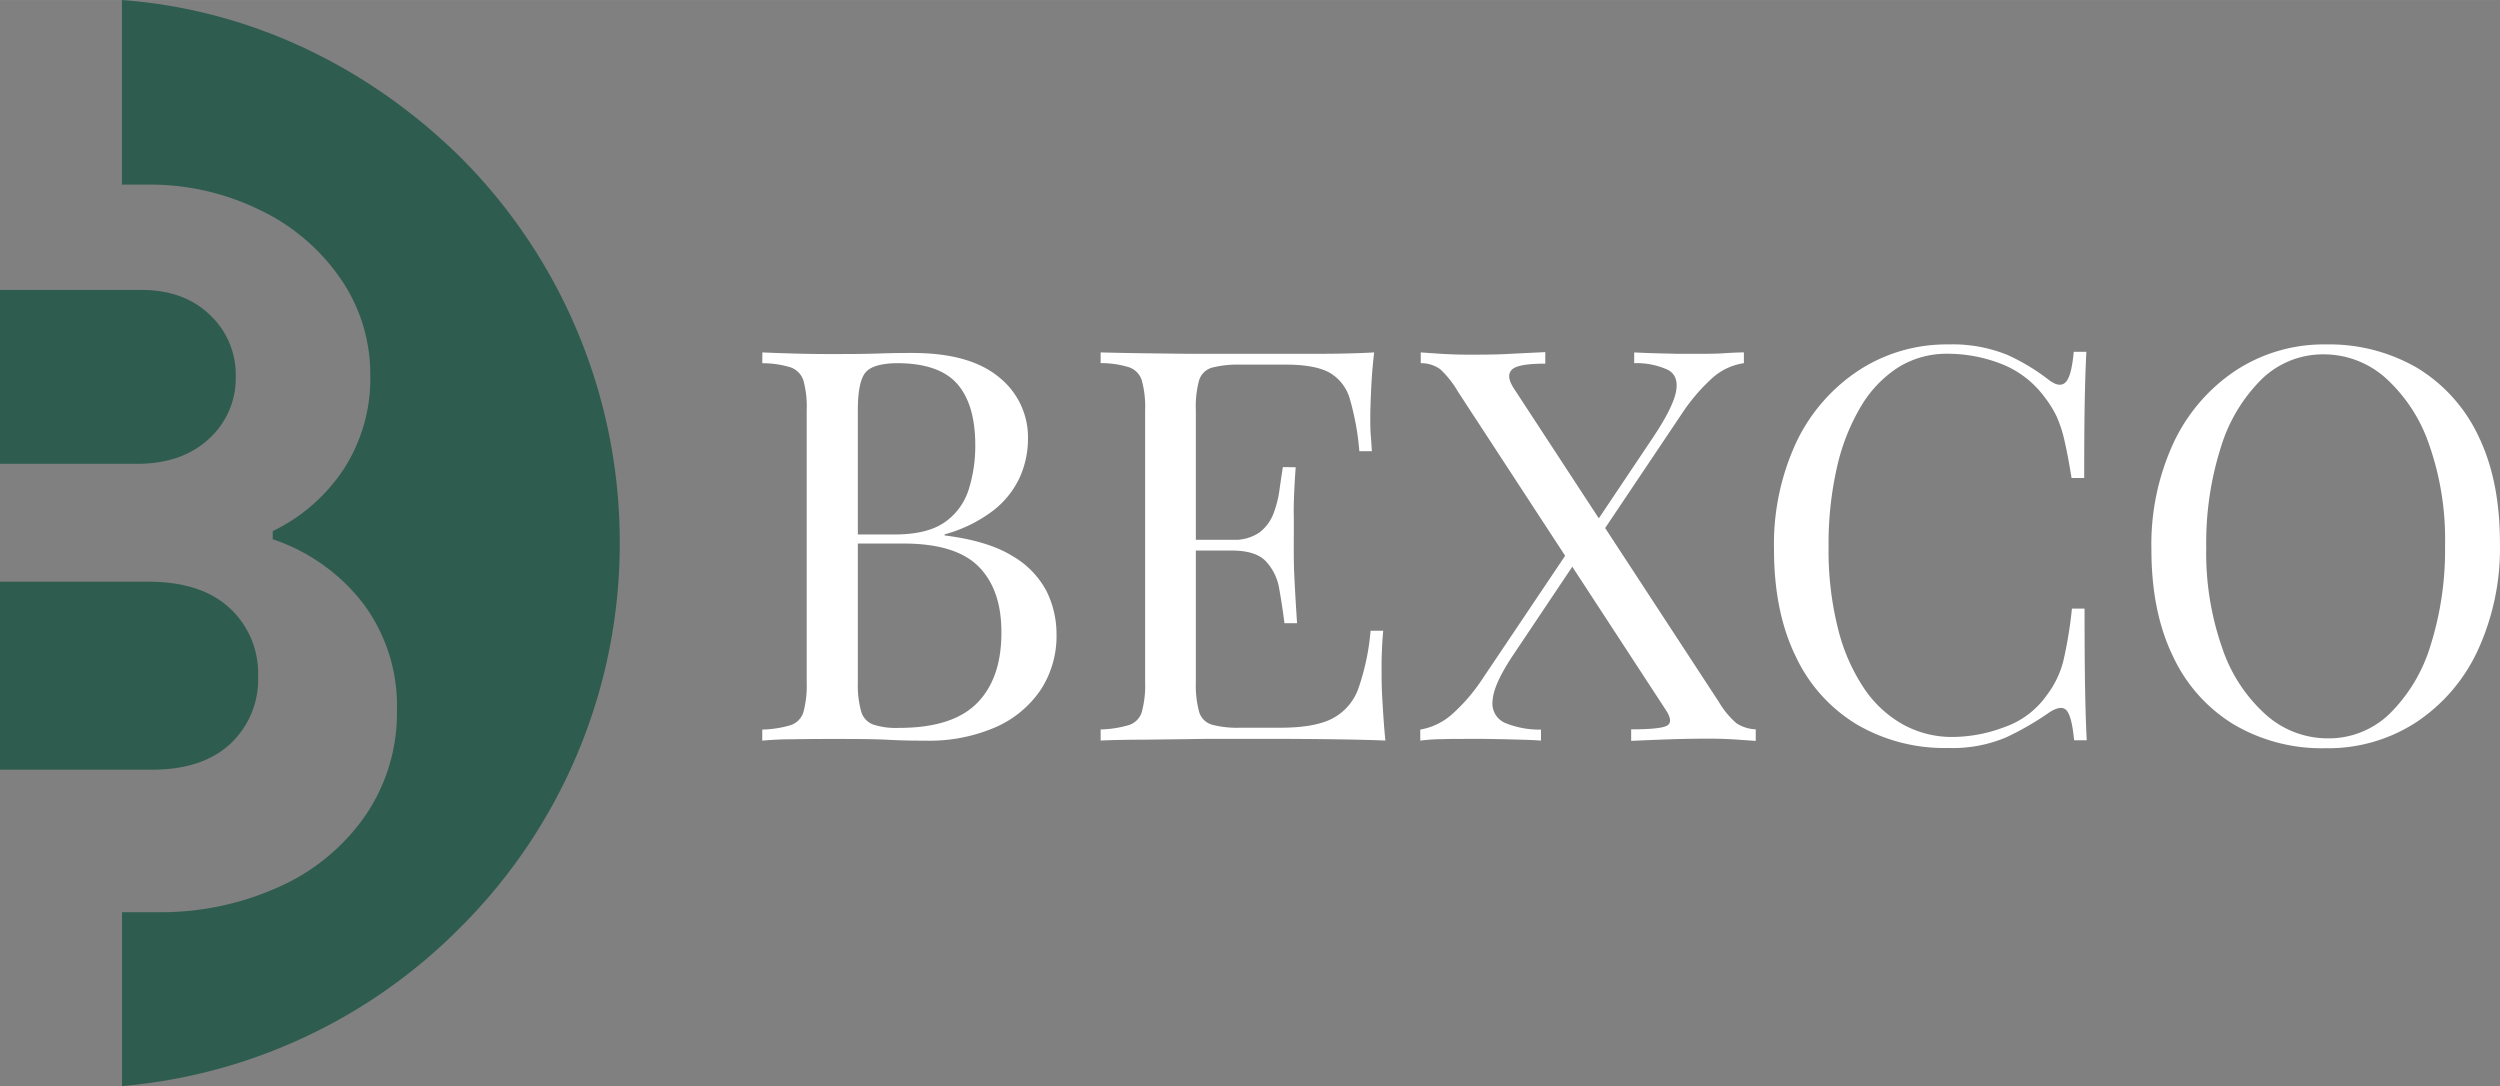
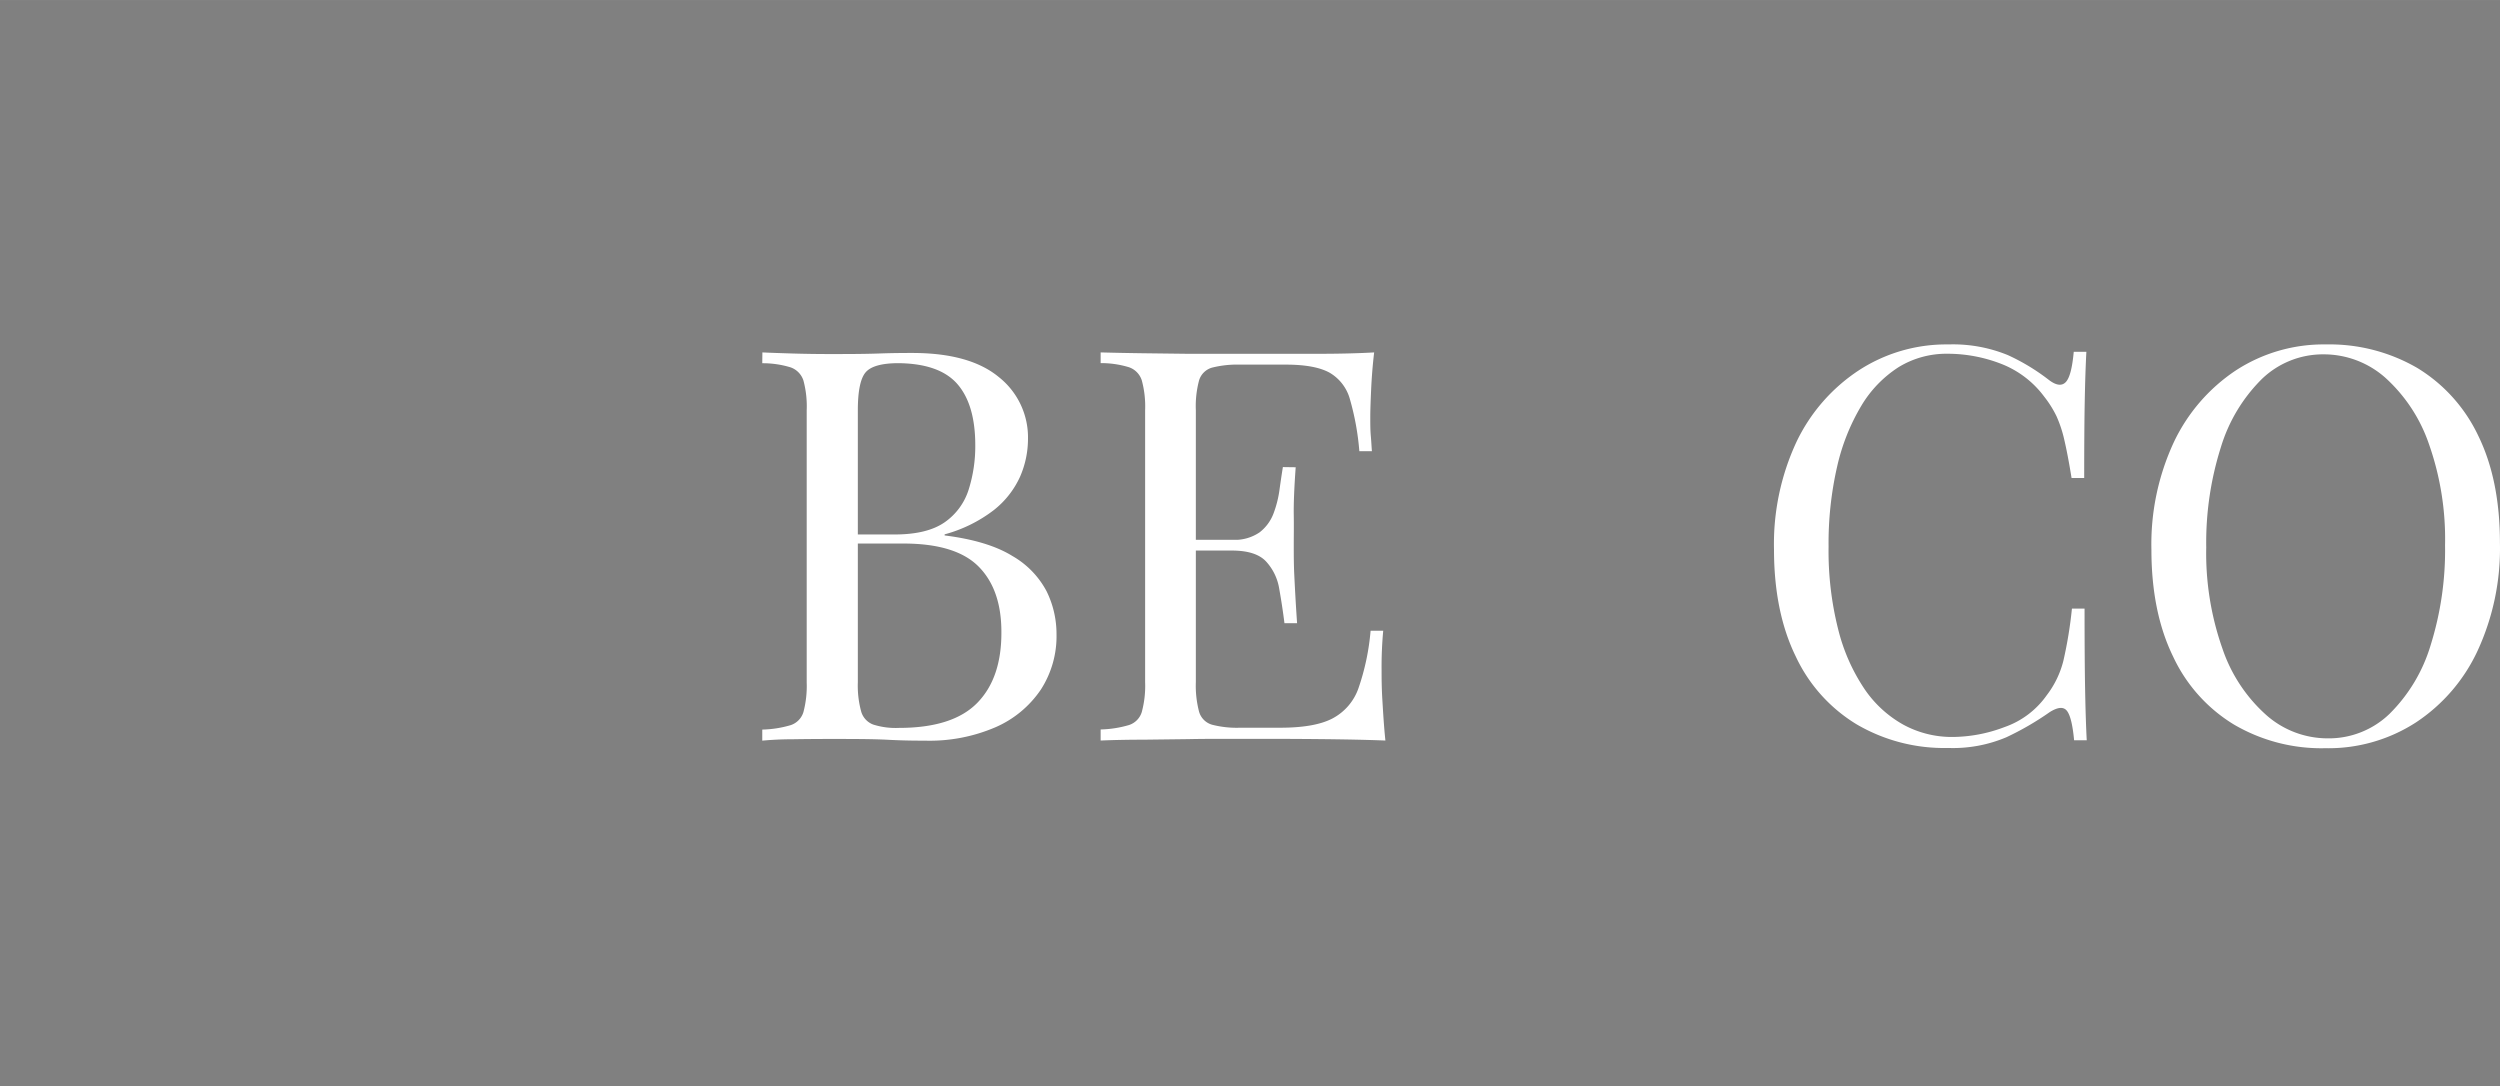
<svg xmlns="http://www.w3.org/2000/svg" id="Layer_1" data-name="Layer 1" width="145.91mm" height="63.39mm" viewBox="0 0 413.6 179.68">
  <rect x="0" y="0" width="413.6" height="179.68" fill="#808080" stroke="none" />
  <title>gardern-logo-white</title>
  <path d="M-390.87,64.22c1.27.06,2.94.12,5,.18s4.09.09,6.08.09c2.85,0,5.57,0,8.17-.09s4.45-.09,5.54-.09q9.52,0,14.34,4a12.72,12.72,0,0,1,4.81,10.25,15.66,15.66,0,0,1-1.31,6.22,14.84,14.84,0,0,1-4.36,5.54,23.35,23.35,0,0,1-8.12,4v.18q7.17.9,11.21,3.4a14.6,14.6,0,0,1,5.67,5.86,16,16,0,0,1,1.63,7.08A16.26,16.26,0,0,1-344.8,120a17.43,17.43,0,0,1-7.48,6.22A27.56,27.56,0,0,1-364,128.45c-1.33,0-3.33,0-6-.14s-5.87-.14-9.62-.14q-3.18,0-6.27.05c-2,0-3.72.11-5,.23v-1.83a18.06,18.06,0,0,0,4.68-.73,3.28,3.28,0,0,0,2.13-2.17,16.91,16.91,0,0,0,.54-4.91v-45a16.48,16.48,0,0,0-.54-4.94,3.42,3.42,0,0,0-2.13-2.18,15.78,15.78,0,0,0-4.68-.68ZM-368.36,66c-2.78,0-4.6.52-5.45,1.54s-1.27,3.12-1.27,6.26v45a16.31,16.31,0,0,0,.55,4.82,3.26,3.26,0,0,0,2,2.17,12.31,12.31,0,0,0,4.26.55q8.89,0,12.94-4.13t4-11.76q0-7-3.77-10.8t-12.39-3.81h-9.35V94.34H-369c3.57,0,6.32-.66,8.26-2a10.36,10.36,0,0,0,4-5.44,23.81,23.81,0,0,0,1.09-7.31q0-6.72-2.95-10.12T-368.36,66Z" transform="translate(517 -5.92)" style="fill:#fff" />
  <path d="M-289.66,64.22c-.25,2.12-.41,4.18-.5,6.18s-.14,3.5-.14,4.53,0,2.14.09,3.13.12,1.84.18,2.5h-2.08A43.5,43.5,0,0,0-293.66,72a7.3,7.3,0,0,0-3.4-4.44c-1.61-.88-4-1.32-7.22-1.32h-7.53a17.14,17.14,0,0,0-4.68.5,3.14,3.14,0,0,0-2.13,2.09,16.48,16.48,0,0,0-.54,4.94v45a16.91,16.91,0,0,0,.54,4.91,3.14,3.14,0,0,0,2.13,2.13,16.39,16.39,0,0,0,4.68.5h6.63c3.81,0,6.7-.51,8.66-1.55a9,9,0,0,0,4.27-5,39,39,0,0,0,2-9.49h2.09a65,65,0,0,0-.27,6.54c0,1.15,0,2.8.13,4.94s.26,4.38.5,6.68c-3.08-.12-6.56-.19-10.44-.23s-7.33-.05-10.34-.05h-5.13c-2.09,0-4.35,0-6.76.05l-7.36.09q-3.72,0-7.08.14v-1.83a18.06,18.06,0,0,0,4.68-.73,3.26,3.26,0,0,0,2.13-2.17,16.58,16.58,0,0,0,.55-4.91v-45a16.48,16.48,0,0,0-.55-4.94,3.38,3.38,0,0,0-2.13-2.18,15.78,15.78,0,0,0-4.68-.68V64.22q3.36.09,7.08.14l7.36.09h21.29C-295.64,64.45-292.47,64.38-289.66,64.22Zm-15.62,31V97h-16.61V95.22Zm2.64-12c-.25,3.45-.35,6.08-.32,7.9s0,3.48,0,5,0,3.18.09,5,.22,4.45.46,7.9h-2.09c-.24-1.93-.53-3.83-.86-5.67a8.7,8.7,0,0,0-2.18-4.54Q-309.22,97-313.21,97V95.22A7.3,7.3,0,0,0-308.63,94a7.09,7.09,0,0,0,2.32-3.13,17.88,17.88,0,0,0,1-4c.19-1.36.37-2.59.55-3.68Z" transform="translate(517 -5.92)" style="fill:#fff" />
-   <path d="M-256.35,95.31c.24.78.51,1.57.81,2.36l-11.12,16.61c-2.18,3.26-3.31,5.78-3.4,7.53a3.49,3.49,0,0,0,2,3.68,14.86,14.86,0,0,0,6,1.13v1.82c-.85-.06-1.82-.11-2.91-.14l-3.31-.09c-1.12,0-2.21-.05-3.27-.05h-2.77c-1.51,0-2.94,0-4.31.05-1.14,0-2.27.1-3.4.23v-1.82a10.63,10.63,0,0,0,5.26-2.54,29.53,29.53,0,0,0,5-5.81Zm-5-31.14v1.91c-3,0-4.87.32-5.53,1s-.58,1.65.27,3l34,52a14,14,0,0,0,2.9,3.5,6.31,6.31,0,0,0,3.18,1v1.91l-3.31-.23c-1.43-.09-2.92-.14-4.5-.14q-3.63,0-7.3.14c-2.45.09-4.29.17-5.5.23v-1.91c3,0,5-.18,5.81-.55s.85-1.2,0-2.54l-34.49-52.82A16,16,0,0,0-278.73,67a5.39,5.39,0,0,0-3.22-1V64.22l3.36.23c1.45.09,2.93.14,4.45.14,2.48,0,4.81,0,7-.14Zm32.86,0V66a9.93,9.93,0,0,0-5.26,2.49,30.72,30.72,0,0,0-5,5.86l-14.61,21.78-.54-2.36,10.34-15.43q3.27-4.9,3.82-7.53c.36-1.76-.06-3-1.27-3.68A12.41,12.41,0,0,0-246.64,66V64.22c1.15.06,2.33.11,3.54.14l3.58.09h3.32c1.57,0,3,0,4.35-.09s2.45-.14,3.36-.14Z" transform="translate(517 -5.92)" style="fill:#fff" />
  <path d="M-194.66,62.9a23.9,23.9,0,0,1,9.85,1.77A34.28,34.28,0,0,1-178,68.8c1.21.91,2.13,1,2.77.32s1.07-2.35,1.31-5h2.09c-.12,2.24-.21,5-.27,8.17s-.09,7.44-.09,12.71h-2.09c-.42-2.6-.82-4.68-1.18-6.22a20.56,20.56,0,0,0-1.31-4,17.52,17.52,0,0,0-2.05-3.26,16.14,16.14,0,0,0-7.08-5.4,24.53,24.53,0,0,0-9-1.68,15.13,15.13,0,0,0-8,2.22,19.36,19.36,0,0,0-6.17,6.4,34.37,34.37,0,0,0-4,10.07,56.87,56.87,0,0,0-1.41,13.26A52.79,52.79,0,0,0-212.9,110a31.06,31.06,0,0,0,4.32,9.84,18.87,18.87,0,0,0,6.53,6,16.78,16.78,0,0,0,8.12,2,24.48,24.48,0,0,0,8.54-1.63,14.28,14.28,0,0,0,7-5.27,15.58,15.58,0,0,0,2.76-5.72,69.75,69.75,0,0,0,1.41-8.62h2.09q0,8.27.09,13.3t.27,8.49h-2.09c-.24-2.6-.65-4.23-1.22-4.91s-1.53-.57-2.86.28a47.73,47.73,0,0,1-7.13,4.13,22.69,22.69,0,0,1-9.66,1.77,28.63,28.63,0,0,1-15.11-3.91,26,26,0,0,1-10.08-11.25q-3.59-7.35-3.59-17.7A40,40,0,0,1-219.78,79a29.21,29.21,0,0,1,10.22-11.76A26.5,26.5,0,0,1-194.66,62.9Z" transform="translate(517 -5.92)" style="fill:#fff" />
  <path d="M-132.18,62.9a28.9,28.9,0,0,1,15.11,3.9A26.25,26.25,0,0,1-107,78q3.59,7.32,3.59,17.75a40.38,40.38,0,0,1-3.68,17.79,28.64,28.64,0,0,1-10.21,11.89,26.67,26.67,0,0,1-15,4.27,28.63,28.63,0,0,1-15.11-3.91,26,26,0,0,1-10.07-11.25q-3.59-7.35-3.59-17.7a40,40,0,0,1,3.72-17.79,29.31,29.31,0,0,1,10.23-11.84A26.58,26.58,0,0,1-132.18,62.9Zm-.37,1.64a14.56,14.56,0,0,0-10.25,4.08,26.87,26.87,0,0,0-6.77,11.26A52.24,52.24,0,0,0-152,96.49a47.36,47.36,0,0,0,2.68,16.73,25.77,25.77,0,0,0,7.26,11,15.33,15.33,0,0,0,10.12,3.85A14.47,14.47,0,0,0-121.66,124a26.78,26.78,0,0,0,6.77-11.3,52.57,52.57,0,0,0,2.4-16.57,47.28,47.28,0,0,0-2.68-16.79,26.24,26.24,0,0,0-7.21-10.94A15.36,15.36,0,0,0-132.55,64.54Z" transform="translate(517 -5.92)" style="fill:#fff" />
-   <path d="M-482.29,58q-4.29-4.12-11.34-4.12H-517V82.65h22.69q7.4,0,11.86-4.12A13.5,13.5,0,0,0-478,68.19,13.53,13.53,0,0,0-482.29,58Z" transform="translate(517 -5.92)" style="fill:#2e5c4f;fill-rule:evenodd" />
-   <path d="M-478.92,129a14.57,14.57,0,0,0,4.62-11.18A14.69,14.69,0,0,0-479,106.52q-4.71-4.36-13.45-4.37H-517v31.1h25.22Q-483.55,133.25-478.92,129Z" transform="translate(517 -5.92)" style="fill:#2e5c4f;fill-rule:evenodd" />
-   <path d="M-440.94,31.82C-455.66,17.37-475,7.55-496.83,5.92V36.46h4.2A41.23,41.23,0,0,1-474,40.66a33.83,33.83,0,0,1,13.39,11.43,27.76,27.76,0,0,1,4.87,15.8,27.54,27.54,0,0,1-4.45,15.72,29.25,29.25,0,0,1-11.69,10.17v1.35a31.47,31.47,0,0,1,15,10.68,28.23,28.23,0,0,1,5.55,17.57,30.05,30.05,0,0,1-5.29,17.56A34.34,34.34,0,0,1-471,152.71a47.28,47.28,0,0,1-19.92,4.12h-5.89V185.6a89.63,89.63,0,0,0,55.89-26.17,89.59,89.59,0,0,0,26.45-63.81A90,90,0,0,0-440.94,31.82Z" transform="translate(517 -5.92)" style="fill:#2e5c4f;fill-rule:evenodd" />
</svg>